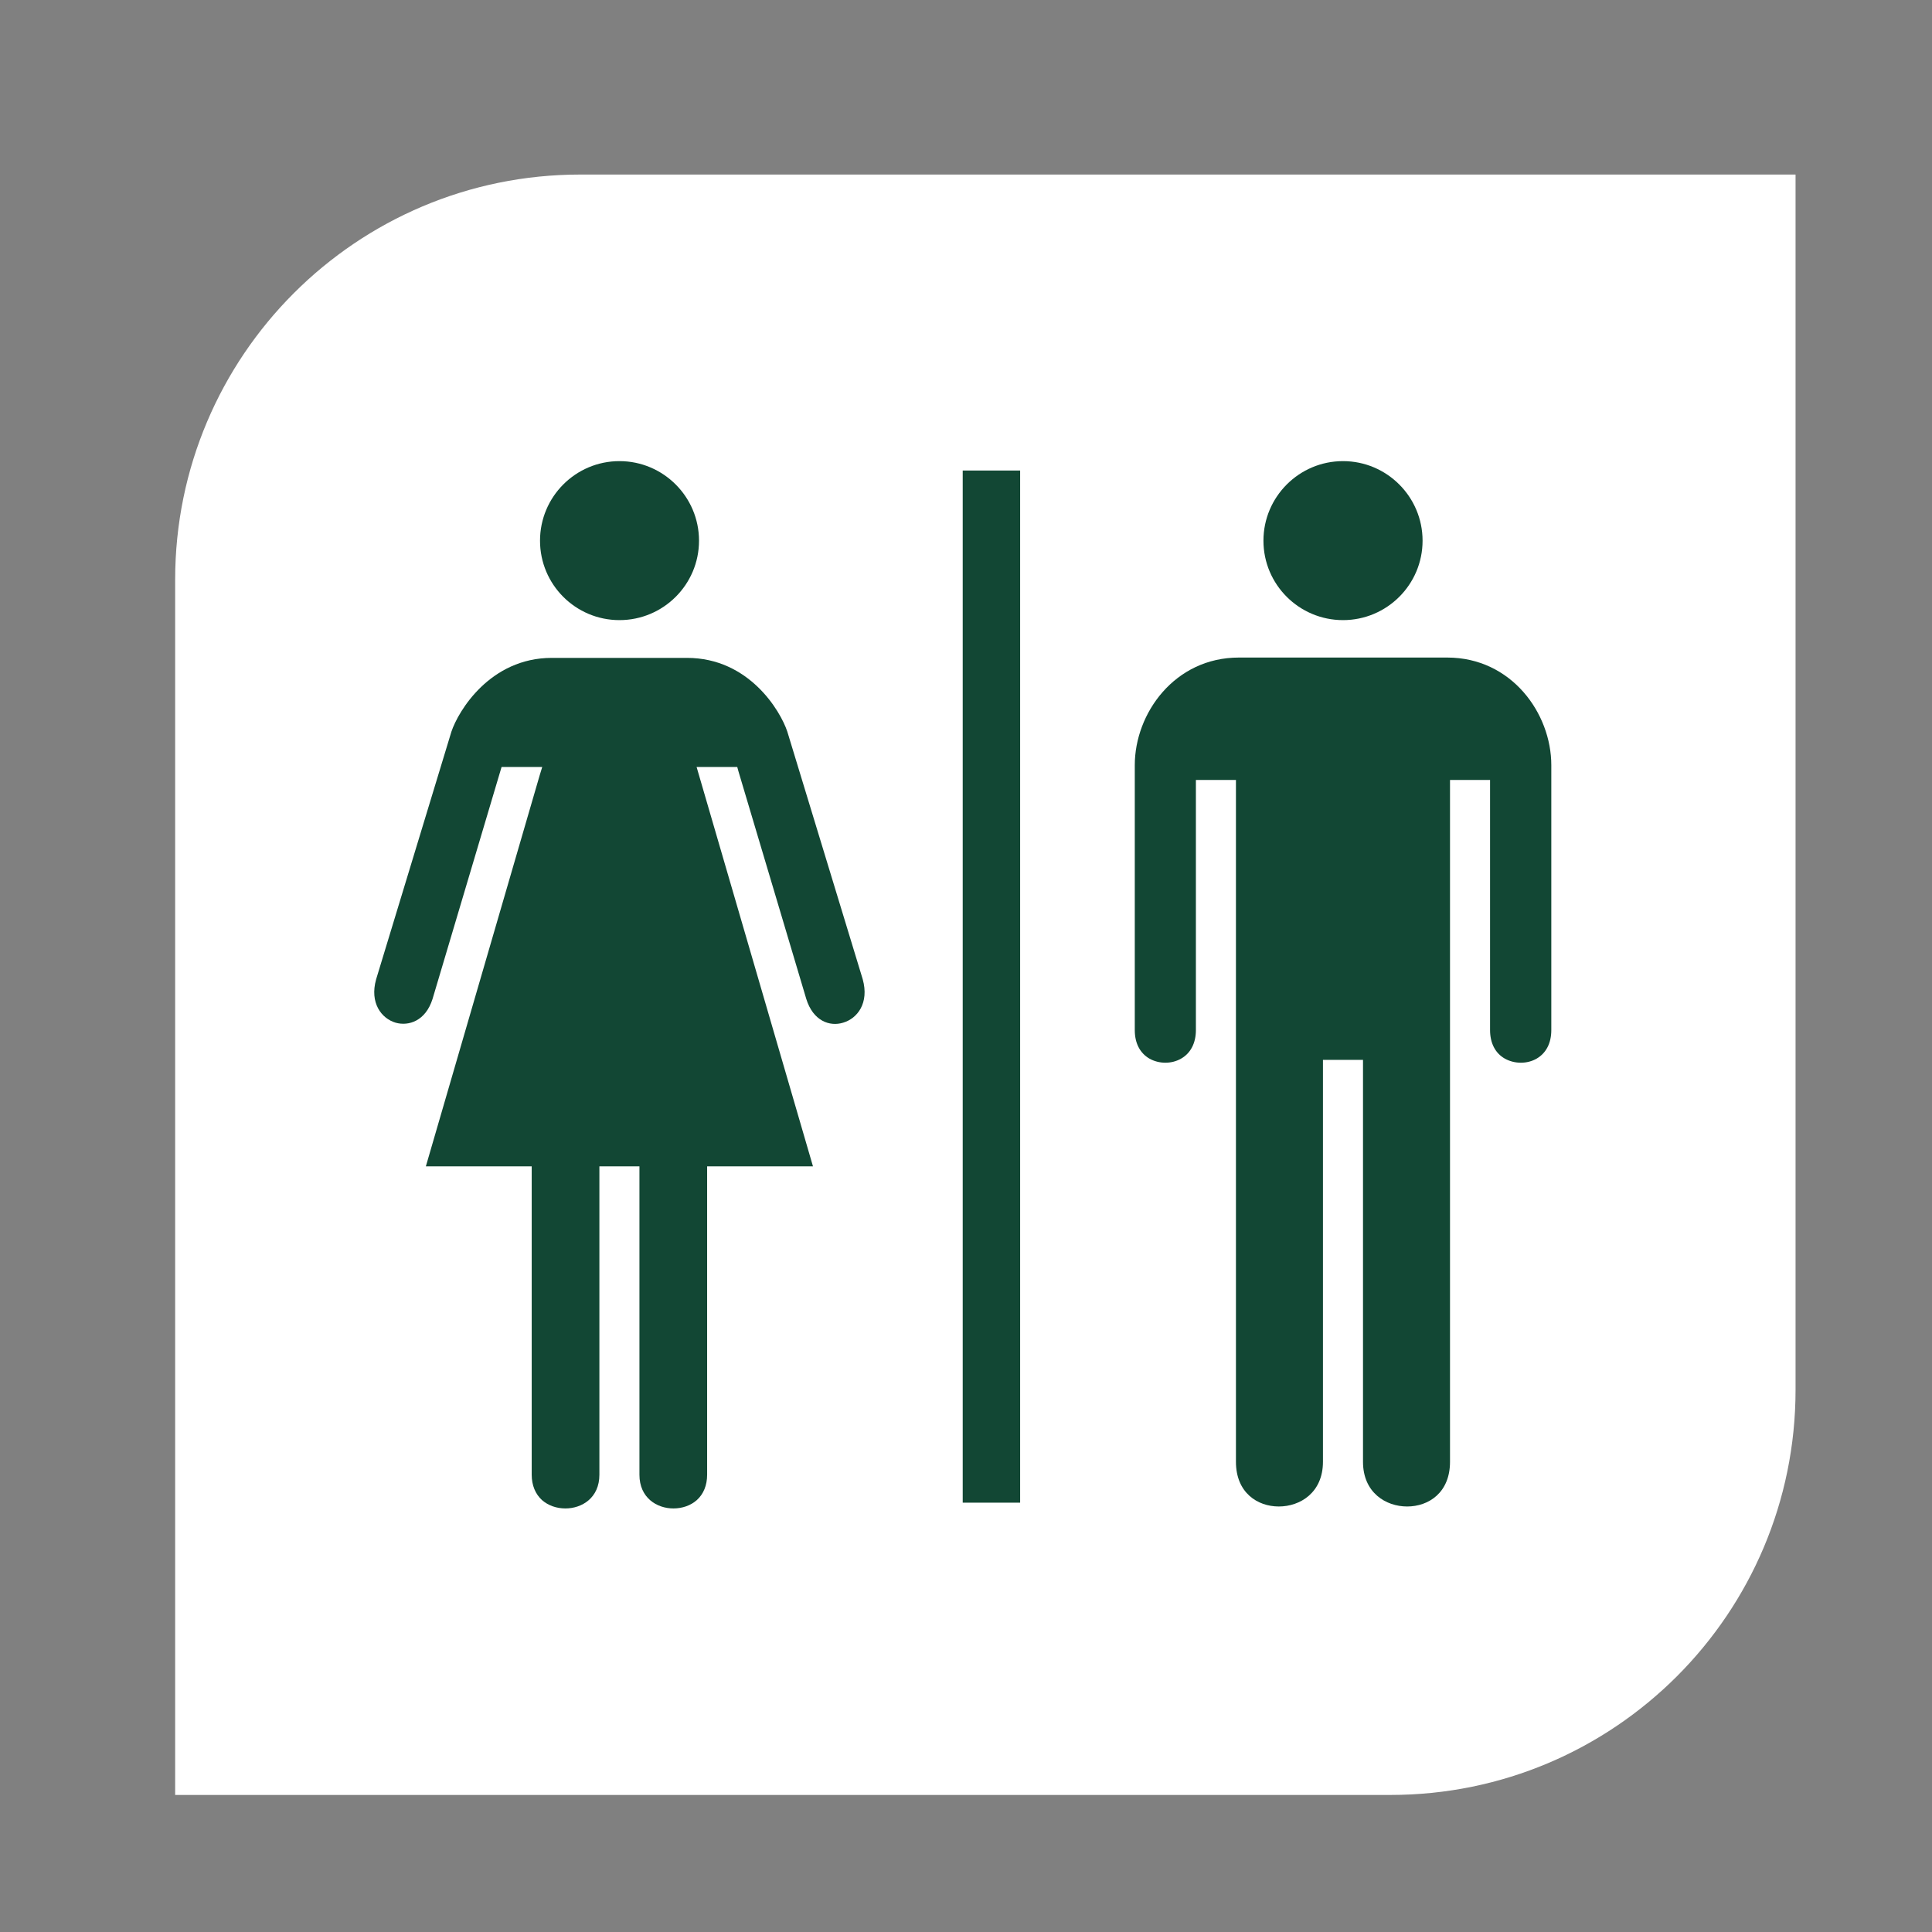
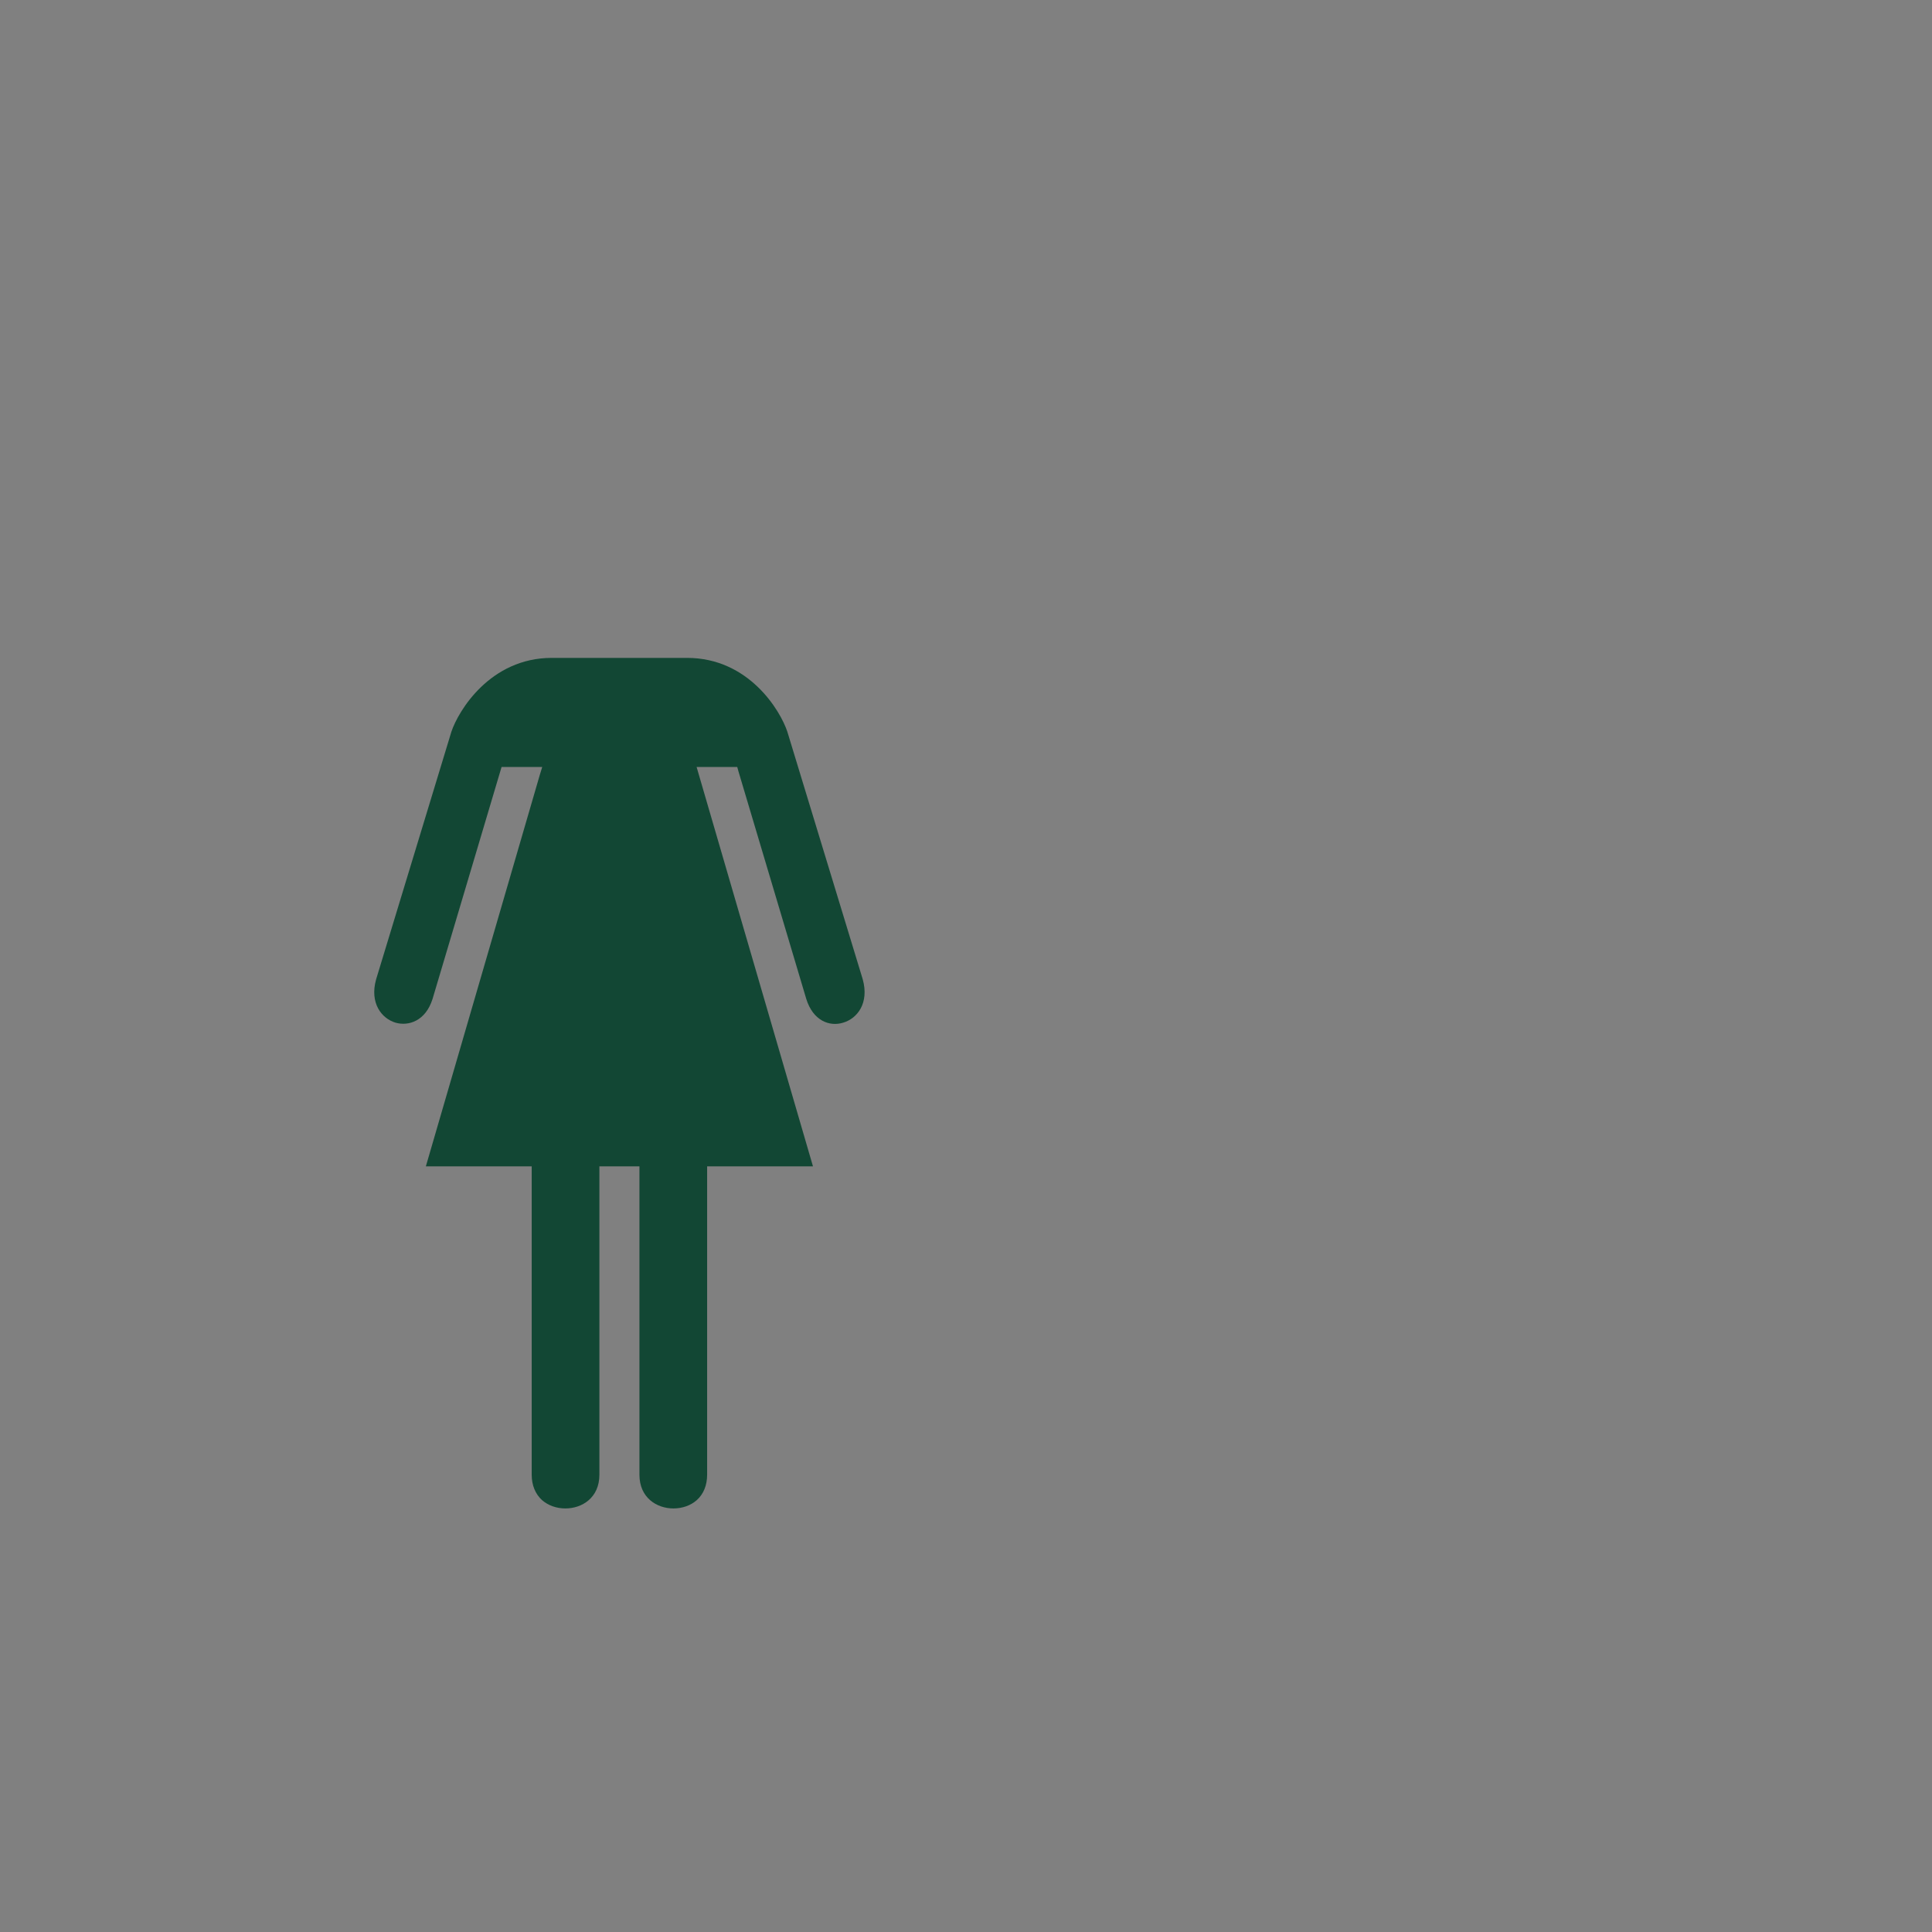
<svg xmlns="http://www.w3.org/2000/svg" id="SVG_Icons" data-name="SVG Icons" viewBox="0 0 288 288">
  <rect x="0" y="0" width="288" height="288" fill="#808080" stroke="none" />
  <defs>
    <style>
      .cls-1 {
        fill: #fff;
      }

      .cls-2 {
        fill: #124734;
      }
    </style>
  </defs>
  <g id="Restrooms">
    <g id="Icon:_Background" data-name="Icon: Background">
-       <path class="cls-1" d="m200.2,26.02h-113.71c-33.35,0-60.38,27.04-60.38,60.39v181.16h181.17c33.35,0,60.38-27.04,60.38-60.39V26.02h-67.46Z" />
-     </g>
+       </g>
    <g id="Icon:_Restrooms" data-name="Icon: Restrooms">
-       <rect class="cls-2" x="143.51" y="70.14" width="8.56" height="153.86" />
      <path class="cls-2" d="m102.44,98.07h-20.18c-9.22,0-13.95,7.94-14.97,11l-11.22,36.91c-1,3.54.81,5.85,2.9,6.47,1.93.55,4.47-.24,5.51-3.54l10.29-34.58h6.06l-.38,1.24-16.97,58.3h15.78v45.97c0,1.57.55,2.88,1.54,3.78.93.81,2.16,1.24,3.49,1.24,2.45,0,5.06-1.57,5.06-5.02v-45.97h5.97v45.97c0,3.45,2.61,5.02,5.06,5.02,1.33,0,2.57-.43,3.49-1.24,1-.9,1.54-2.21,1.54-3.78v-45.97h15.78l-17.35-59.54h6.06l.19.69,10.1,33.89c1.02,3.28,3.49,4.16,5.49,3.54,2.12-.62,3.92-2.92,2.92-6.49l-11.24-36.91c-1.02-3.07-5.7-10.98-14.95-10.98Z" />
-       <path class="cls-2" d="m92.34,92.44c6.54,0,11.86-5.3,11.86-11.84s-5.32-11.86-11.86-11.86-11.84,5.32-11.84,11.86,5.3,11.84,11.84,11.84Z" />
-       <path class="cls-2" d="m200.2,92.44c6.54,0,11.86-5.3,11.86-11.84s-5.32-11.86-11.86-11.86-11.86,5.32-11.86,11.86,5.32,11.84,11.86,11.84Z" />
-       <path class="cls-2" d="m215.72,98.02h-31.04c-9.58,0-15.52,8.32-15.52,16.04v39.5c0,1.93.76,3.42,2.19,4.25,1.45.81,3.3.81,4.71,0,1.43-.81,2.21-2.33,2.21-4.25v-37.29h5.97v101.64c0,4.61,3.21,6.66,6.39,6.66s6.58-2.07,6.58-6.66v-59.92h5.97v59.92c0,4.59,3.4,6.66,6.58,6.66s6.39-2.04,6.39-6.66v-101.64h5.97v37.29c0,1.93.78,3.45,2.21,4.25,1.45.81,3.33.81,4.73,0,1.43-.83,2.19-2.33,2.19-4.25v-39.5c0-7.72-5.94-16.04-15.52-16.04Z" />
    </g>
  </g>
</svg>